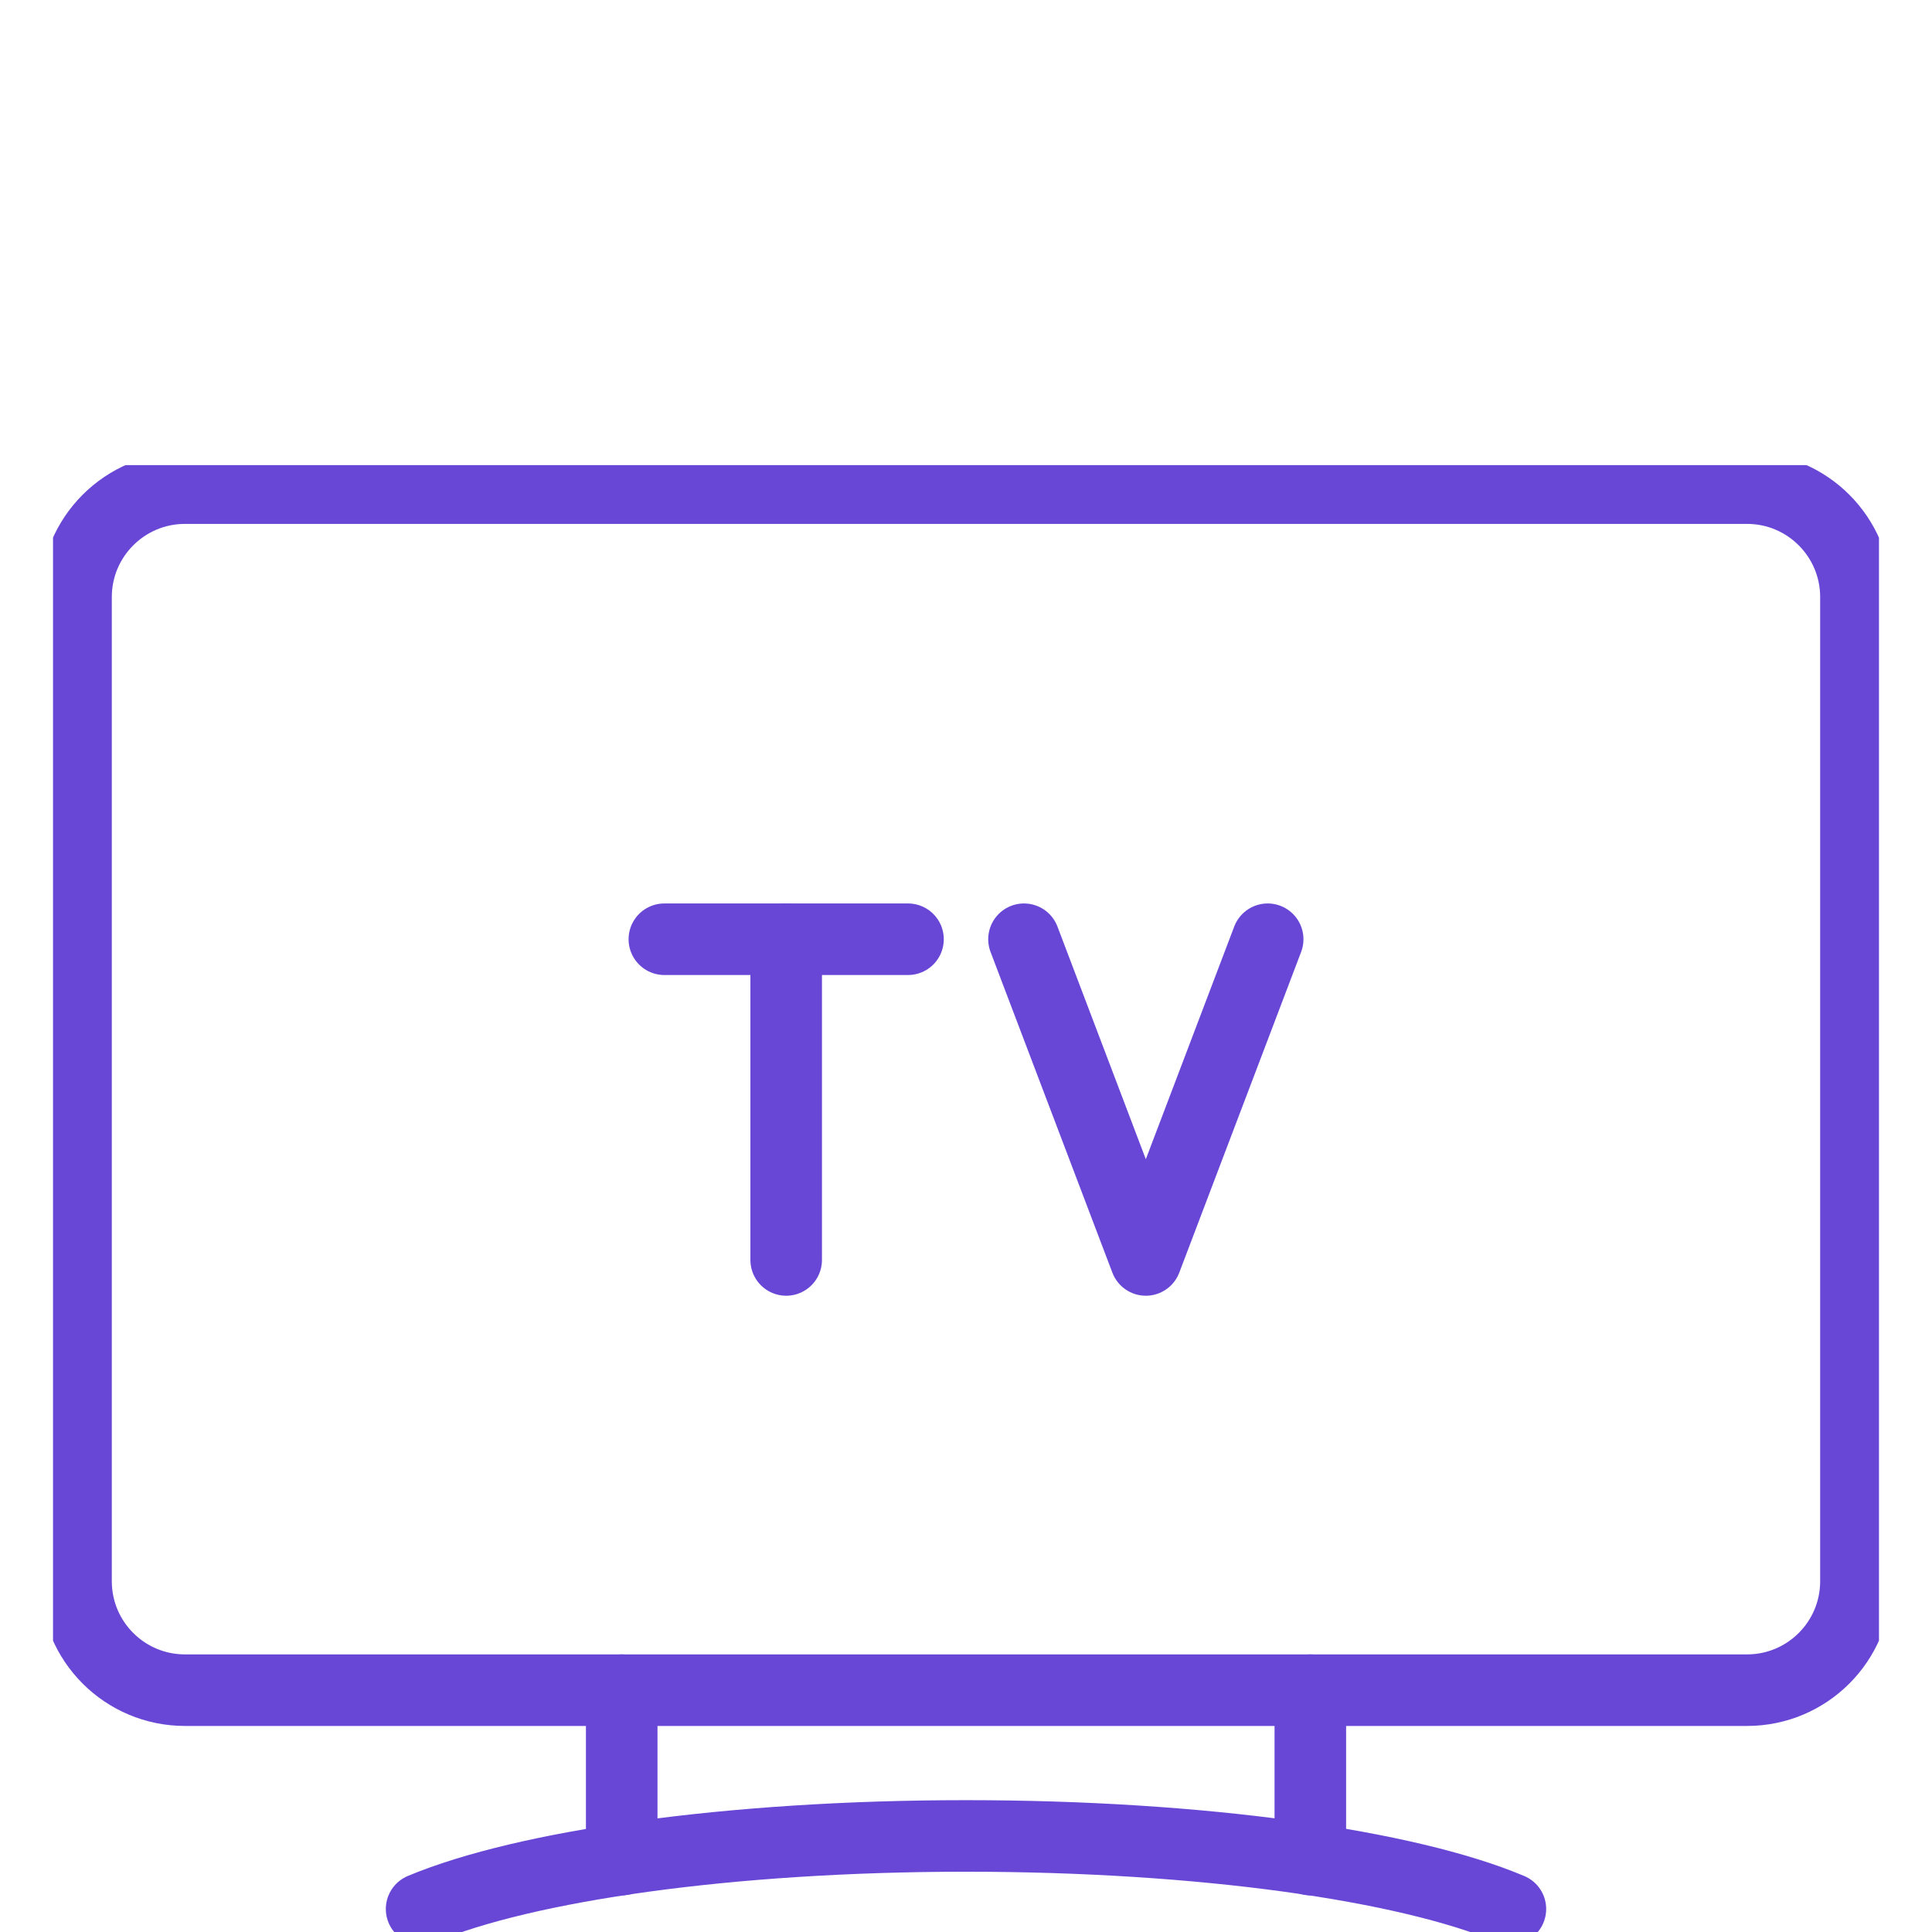
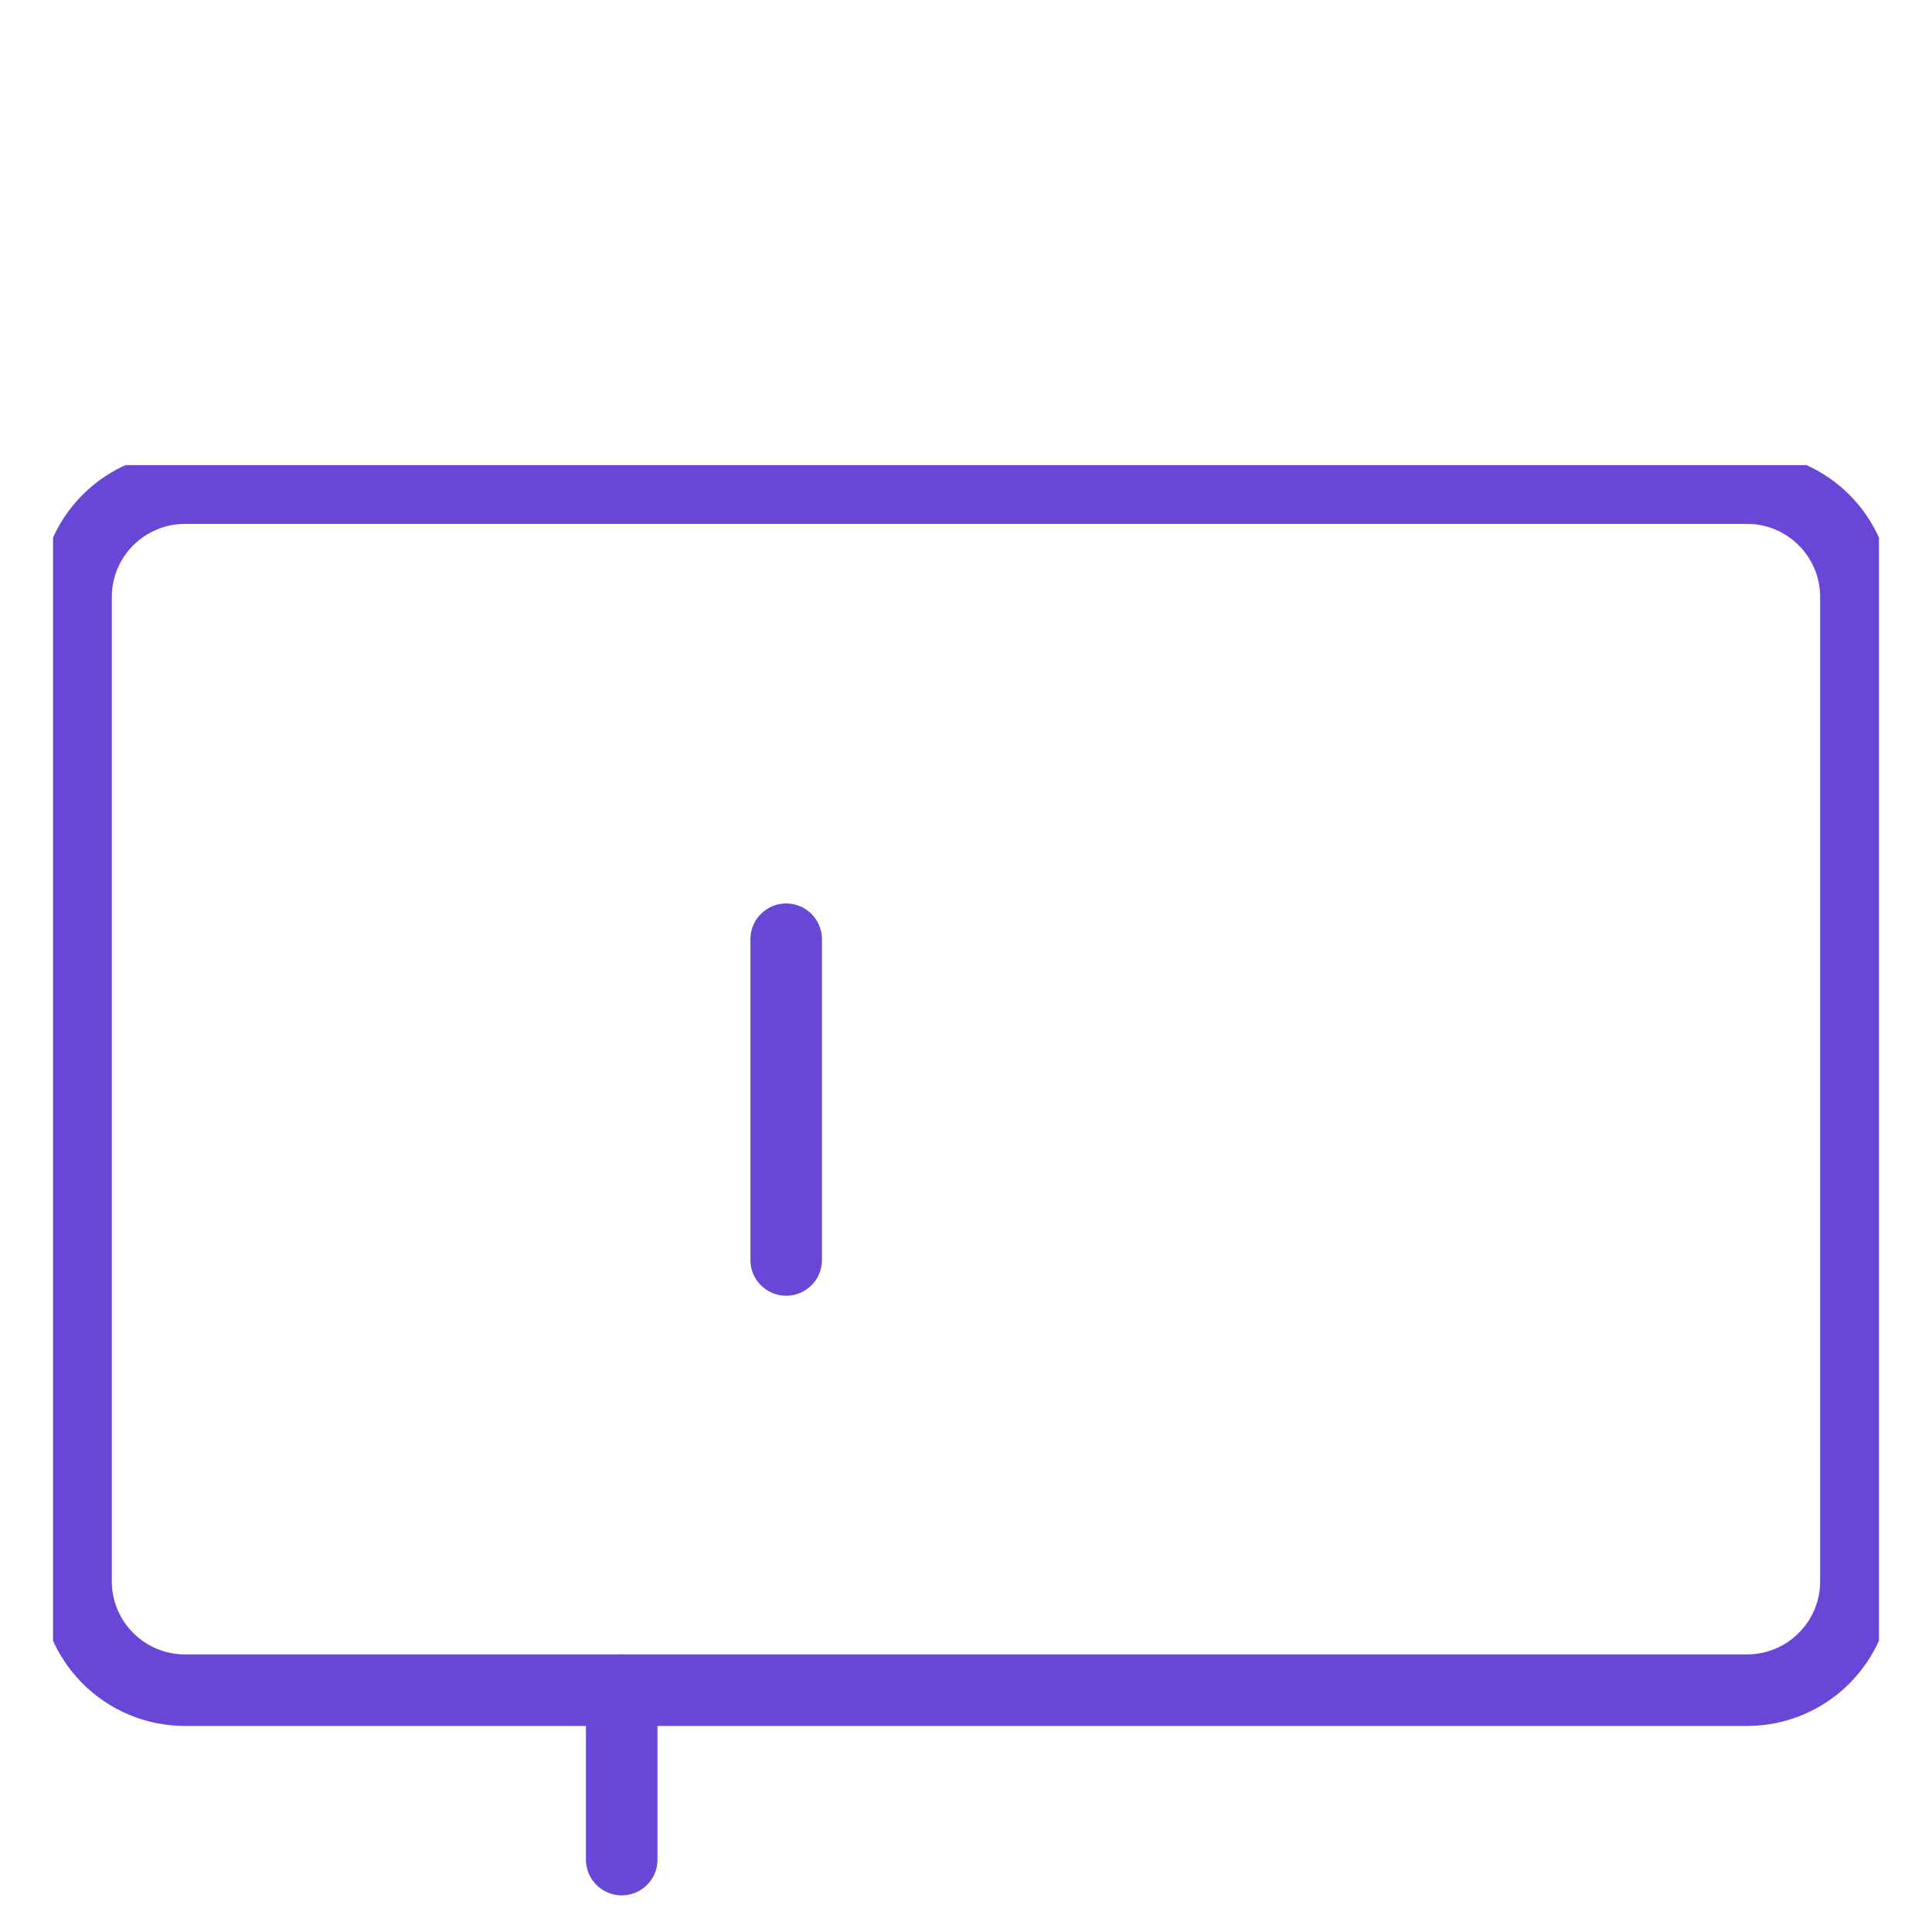
<svg xmlns="http://www.w3.org/2000/svg" width="54" height="54" viewBox="0 0 54 54" fill="none">
  <g clip-path="url(#clip0_2087_11340)">
    <path d="M48.83 13.643H5.17C3.489 13.643 2.125 15.007 2.125 16.688V44.196C2.125 45.878 3.489 47.241 5.17 47.241H48.83C50.511 47.241 51.874 45.878 51.874 44.196V16.688C51.874 15.007 50.511 13.643 48.83 13.643Z" stroke="#6947D6" stroke-width="2" stroke-linecap="round" stroke-linejoin="round" />
-     <path d="M35.432 26.252L32.026 35.216L28.621 26.252" stroke="#6947D6" stroke-width="2" stroke-linecap="round" stroke-linejoin="round" />
-     <path d="M18.569 26.252H25.379" stroke="#6947D6" stroke-width="2" stroke-linecap="round" stroke-linejoin="round" />
    <path d="M21.974 26.252V35.216" stroke="#6947D6" stroke-width="2" stroke-linecap="round" stroke-linejoin="round" />
-     <path d="M11.784 53.357C14.674 52.147 20.404 51.315 27 51.315C33.596 51.315 39.326 52.139 42.216 53.357" stroke="#6947D6" stroke-width="2" stroke-linecap="round" stroke-linejoin="round" />
    <path d="M17.377 51.976V47.241" stroke="#6947D6" stroke-width="2" stroke-linecap="round" stroke-linejoin="round" />
-     <path d="M36.624 51.976V47.241" stroke="#6947D6" stroke-width="2" stroke-linecap="round" stroke-linejoin="round" />
  </g>
  <defs>
    <clipPath id="clip0_2087_11340">
      <rect width="51.036" height="41" fill="white" transform="translate(1.482 13)" />
    </clipPath>
  </defs>
</svg>